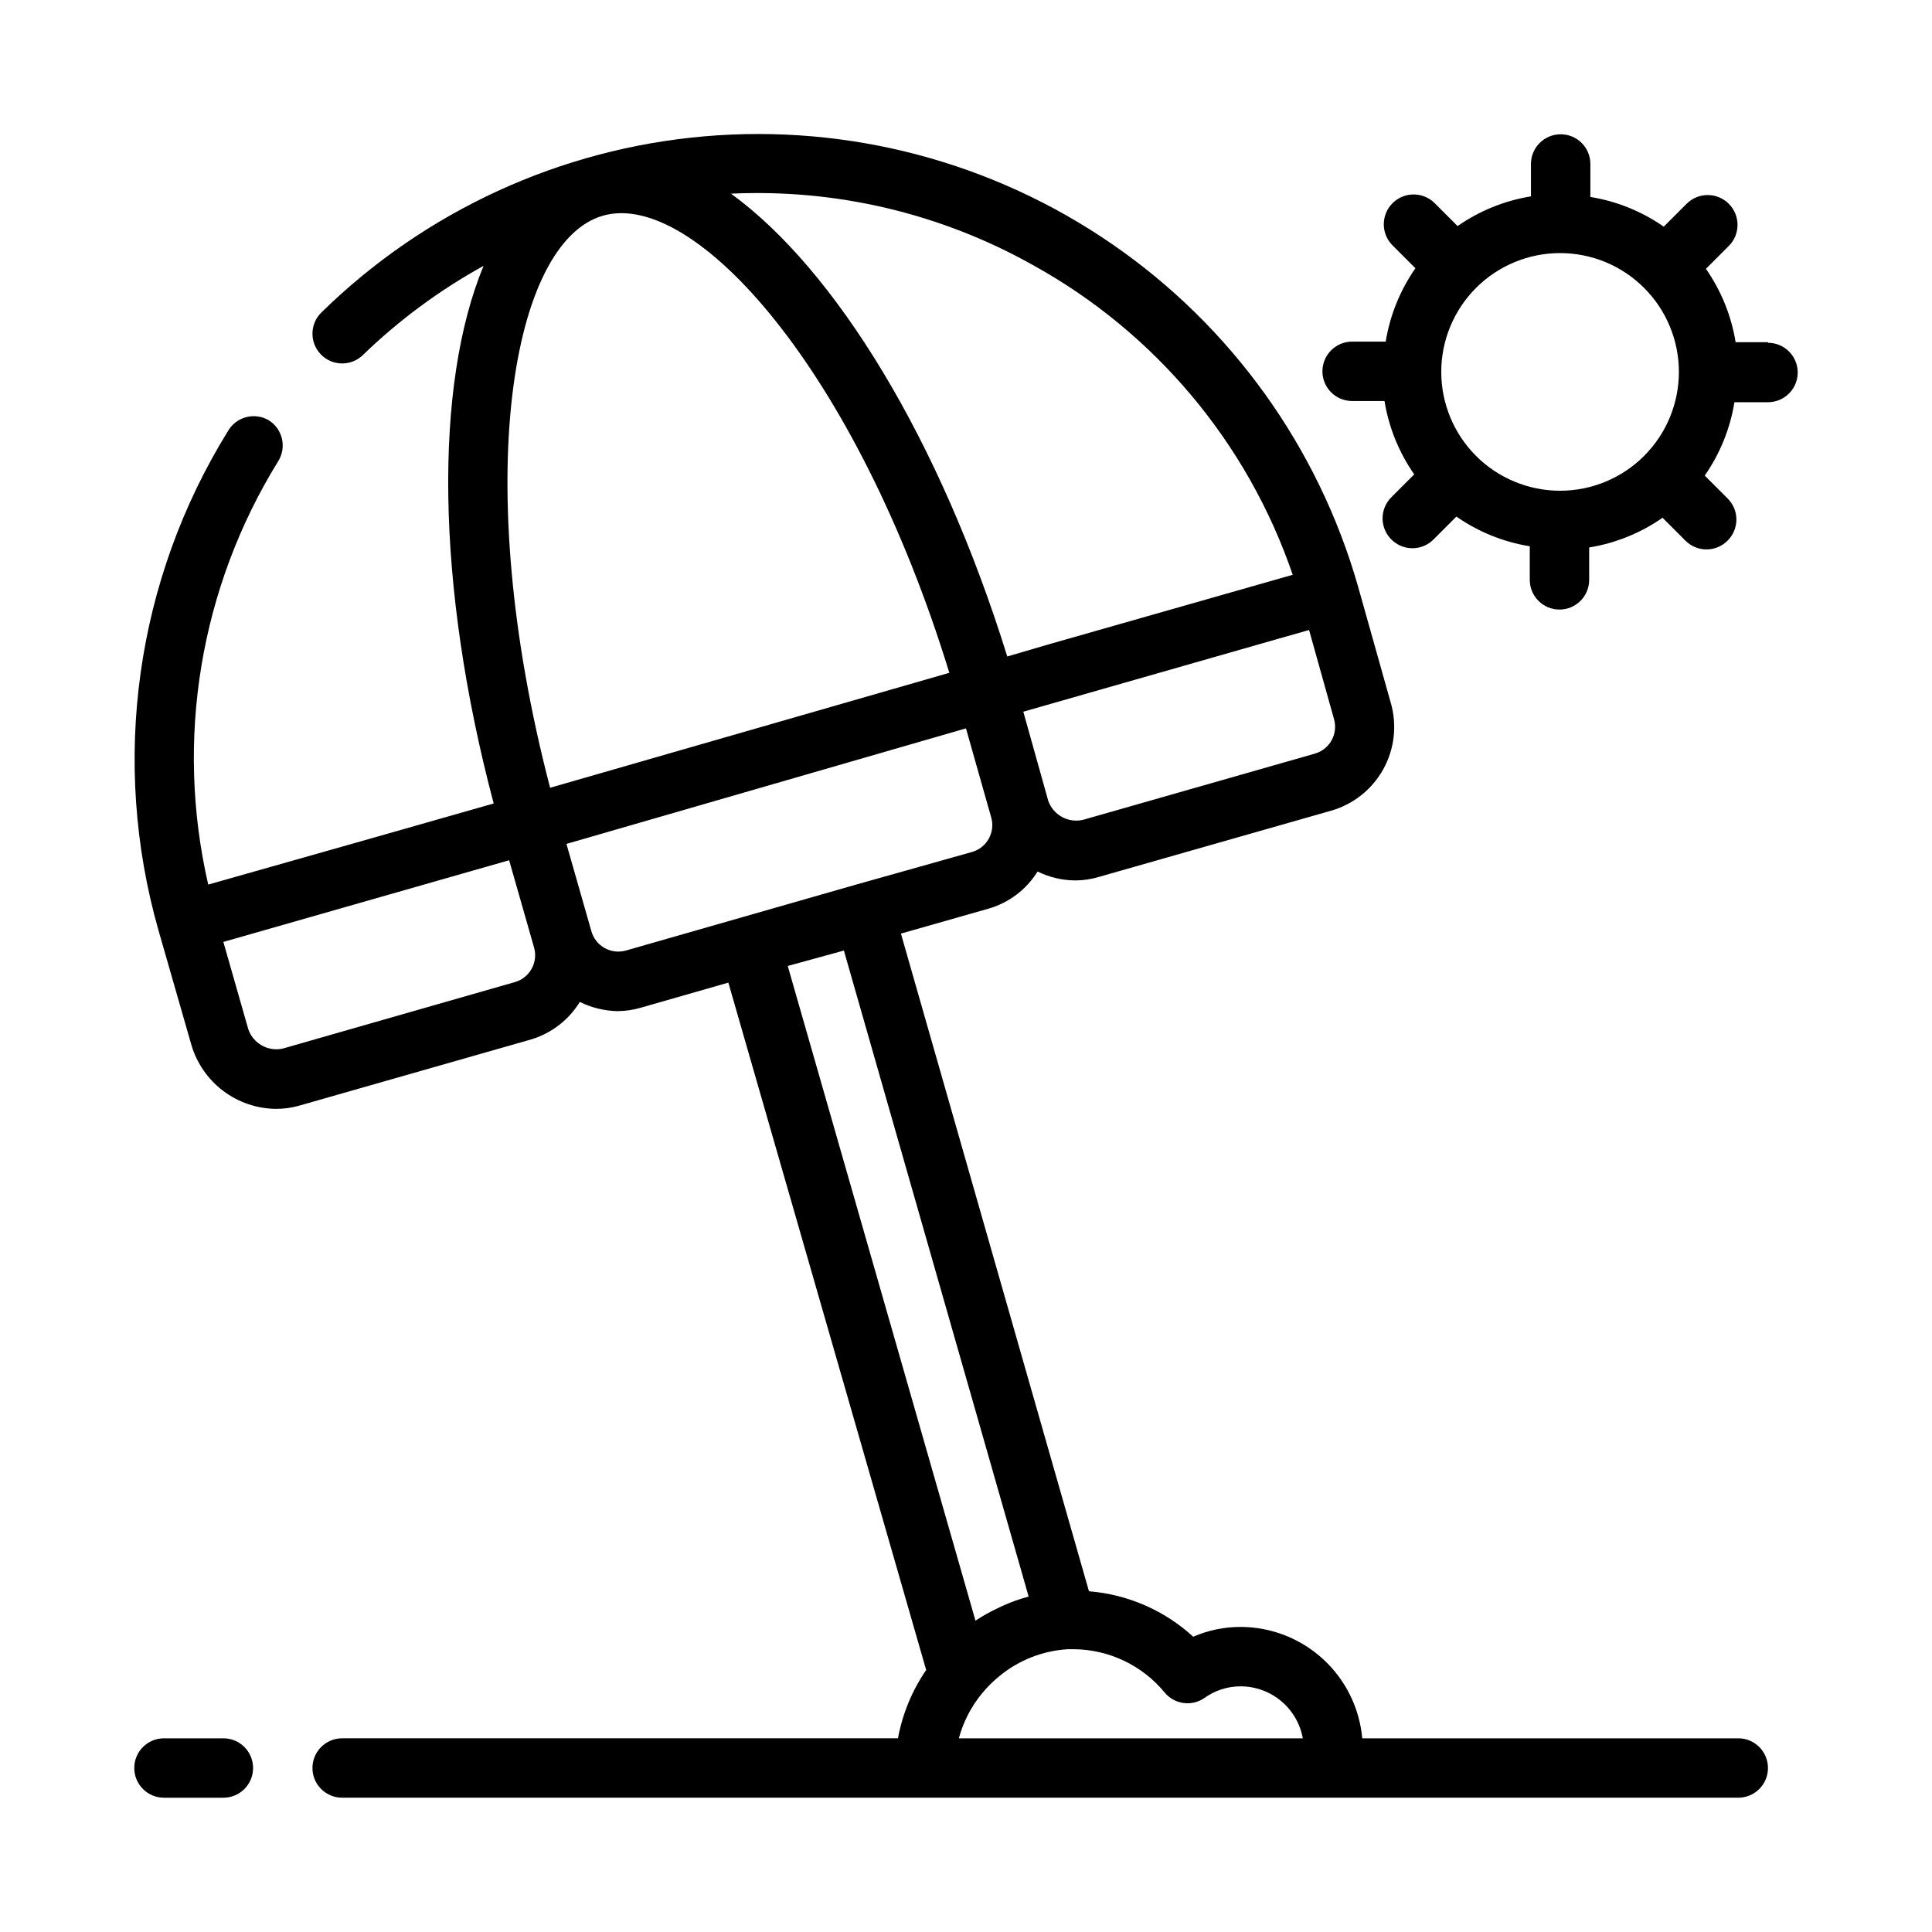
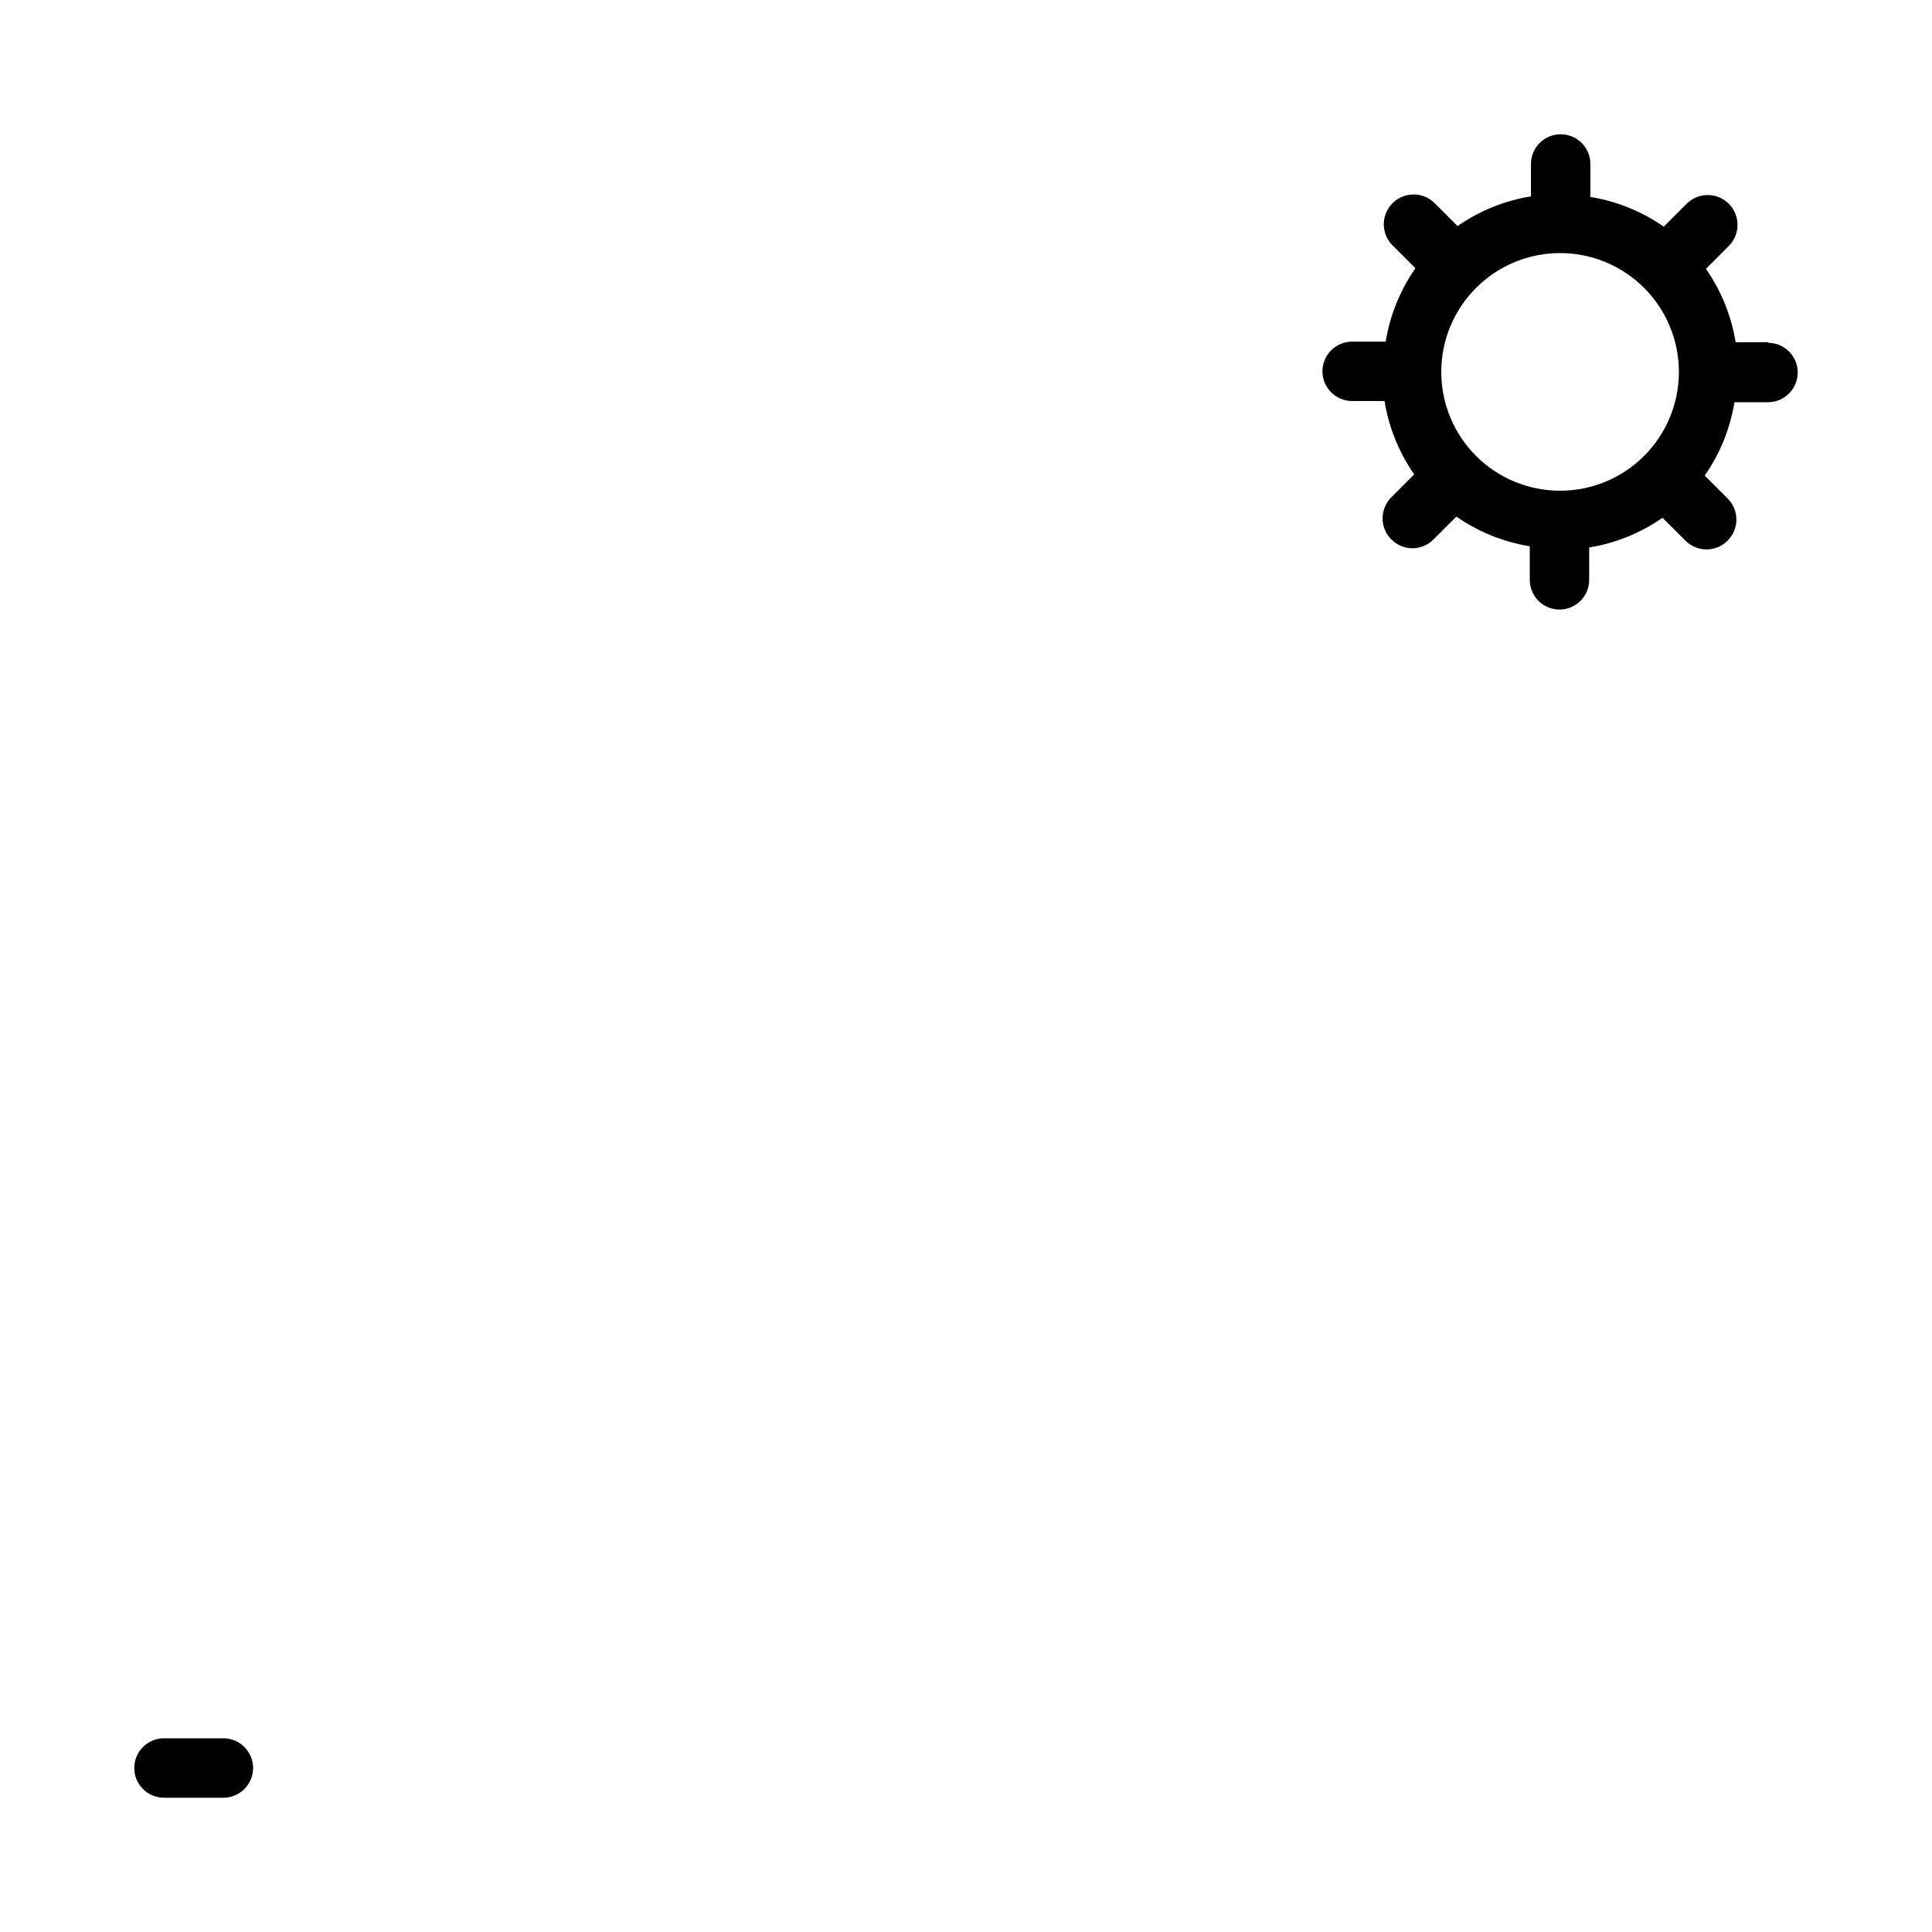
<svg xmlns="http://www.w3.org/2000/svg" fill="#000000" width="800px" height="800px" version="1.1" viewBox="144 144 512 512">
  <g>
-     <path d="m604.67 604.67h-99.66c-0.727-8.047-4.43-15.535-10.383-20.992-5.957-5.461-13.734-8.504-21.812-8.527-4.336-0.012-8.621 0.875-12.598 2.598-7.613-6.977-17.336-11.215-27.629-12.047l-49.832-174.29 23.223-6.613c5.398-1.555 10.027-5.062 12.988-9.84 3.109 1.539 6.531 2.348 10 2.363 2.133-0.008 4.254-0.324 6.297-0.945l61.559-17.555c5.879-1.699 10.84-5.668 13.793-11.027 2.953-5.359 3.652-11.672 1.953-17.547l-8.66-30.781c-10.531-36.906-33.57-69-65.176-90.773-31.602-21.773-69.797-31.875-108.03-28.57-38.234 3.305-74.129 19.809-101.53 46.684-3.109 3.043-3.16 8.031-0.117 11.141 3.043 3.109 8.031 3.16 11.137 0.117 9.562-9.25 20.309-17.191 31.961-23.617-13.066 31.488-12.754 84.23 2.676 142.48l-31.488 8.973-44.16 12.52c-8.84-38.406-2.16-78.746 18.578-112.25 2.258-3.68 1.133-8.488-2.519-10.785-1.82-1.078-4-1.375-6.043-0.828s-3.781 1.895-4.82 3.738c-12.078 19.531-19.953 41.363-23.121 64.109-3.172 22.742-1.57 45.895 4.699 67.984l8.816 30.699c1.453 4.801 4.398 9.012 8.402 12.023 4.004 3.016 8.863 4.676 13.875 4.746 2.133 0.016 4.254-0.273 6.301-0.867l61.48-17.555c5.344-1.629 9.906-5.156 12.832-9.918 3.086 1.527 6.473 2.359 9.918 2.441 2.16-0.008 4.305-0.324 6.375-0.945l23.066-6.613 52.426 182.16c-3.731 5.445-6.277 11.613-7.477 18.105h-147.29c-4.348 0-7.875 3.523-7.875 7.871 0 4.348 3.527 7.871 7.875 7.871h369.98c4.348 0 7.871-3.523 7.871-7.871 0-4.348-3.523-7.871-7.871-7.871zm-112.18-260.96-61.48 17.555c-3.906 0.91-7.871-1.258-9.211-5.039l-6.613-23.617 66.598-19.051 9.133-2.598 6.613 23.617h-0.004c1.117 3.91-1.133 7.988-5.035 9.133zm-74.941-129.57c32.434 17.852 57.051 47.152 69.035 82.184l-64.629 18.422-11.02 3.227c-17.871-57.547-45.578-102.57-73.211-122.65 27.844-1.312 55.496 5.207 79.824 18.816zm-21.965 108.16-105.8 30.465c-21.254-81.395-10.234-144.69 14.012-151.61 24.246-6.93 67.148 40.934 91.789 121.15zm-115.09 81.949-61.559 17.633c-3.902 0.859-7.828-1.34-9.133-5.117l-6.609-23.145 75.73-21.648 6.613 23.145h-0.004c1.117 3.91-1.133 7.988-5.039 9.133zm29.363-8.344c-1.891 0.531-3.914 0.293-5.625-0.668-1.715-0.961-2.973-2.559-3.508-4.449l-6.613-23.145 105.88-30.621 6.691 23.613c1.113 3.914-1.137 7.992-5.039 9.133l-30.781 8.66-30.23 8.66zm57.781 0 48.965 171.21c-2.293 0.598-4.531 1.391-6.691 2.363l-1.34 0.629c-2.102 0.973-4.129 2.106-6.062 3.383l-49.75-173.5zm30.465 208.77c1.16-4.324 3.227-8.348 6.062-11.809 1.387-1.703 2.941-3.258 4.644-4.644 5.148-4.258 11.516-6.766 18.184-7.164h1.574c9.336 0.07 18.16 4.281 24.09 11.492 2.613 3.141 7.195 3.754 10.547 1.418 2.797-2.008 6.16-3.082 9.605-3.07 3.918 0.012 7.711 1.395 10.719 3.91 3.004 2.519 5.031 6.008 5.731 9.867z" />
    <path d="m203.2 604.67h-15.746c-4.348 0-7.871 3.523-7.871 7.871 0 4.348 3.523 7.871 7.871 7.871h15.746c4.348 0 7.871-3.523 7.871-7.871 0-4.348-3.523-7.871-7.871-7.871z" />
    <path d="m612.54 234.69h-8.582c-1.133-6.992-3.82-13.637-7.871-19.445l6.062-6.062c3.086-3.086 3.086-8.09 0-11.176-3.086-3.09-8.09-3.09-11.18 0l-6.062 6.062 0.004-0.004c-5.812-4.047-12.457-6.738-19.445-7.871v-8.738c0-4.348-3.523-7.871-7.871-7.871s-7.875 3.523-7.875 7.871v8.582c-6.988 1.133-13.633 3.824-19.441 7.871l-6.062-6.062c-3.086-3.086-8.09-3.086-11.18 0-3.086 3.09-3.086 8.094 0 11.18l6.062 6.062c-4.047 5.809-6.738 12.453-7.871 19.441h-8.895c-4.348 0-7.875 3.527-7.875 7.875s3.527 7.871 7.875 7.871h8.582-0.004c1.133 6.988 3.824 13.633 7.875 19.441l-6.062 6.062c-1.492 1.48-2.328 3.492-2.328 5.59 0 2.098 0.836 4.109 2.328 5.59 1.477 1.488 3.488 2.328 5.59 2.328 2.098 0 4.109-0.84 5.586-2.328l6.062-6.062c5.809 4.047 12.457 6.738 19.445 7.871v8.898c0 4.348 3.523 7.871 7.871 7.871s7.871-3.523 7.871-7.871v-8.582c6.992-1.133 13.637-3.824 19.445-7.871l6.062 6.062v-0.004c1.477 1.492 3.488 2.332 5.59 2.332 2.098 0 4.109-0.84 5.586-2.332 1.492-1.477 2.328-3.488 2.328-5.586 0-2.102-0.836-4.113-2.328-5.59l-6.062-6.062h0.004c4.047-5.809 6.738-12.453 7.871-19.445h8.895c4.348 0 7.871-3.523 7.871-7.871s-3.523-7.871-7.871-7.871zm-55.105 39.359c-8.352 0-16.359-3.316-22.266-9.223-5.902-5.906-9.223-13.914-9.223-22.266 0-8.352 3.32-16.359 9.223-22.266 5.906-5.906 13.914-9.223 22.266-9.223s16.363 3.316 22.266 9.223c5.906 5.906 9.223 13.914 9.223 22.266 0 8.352-3.316 16.359-9.223 22.266-5.902 5.906-13.914 9.223-22.266 9.223z" />
  </g>
</svg>